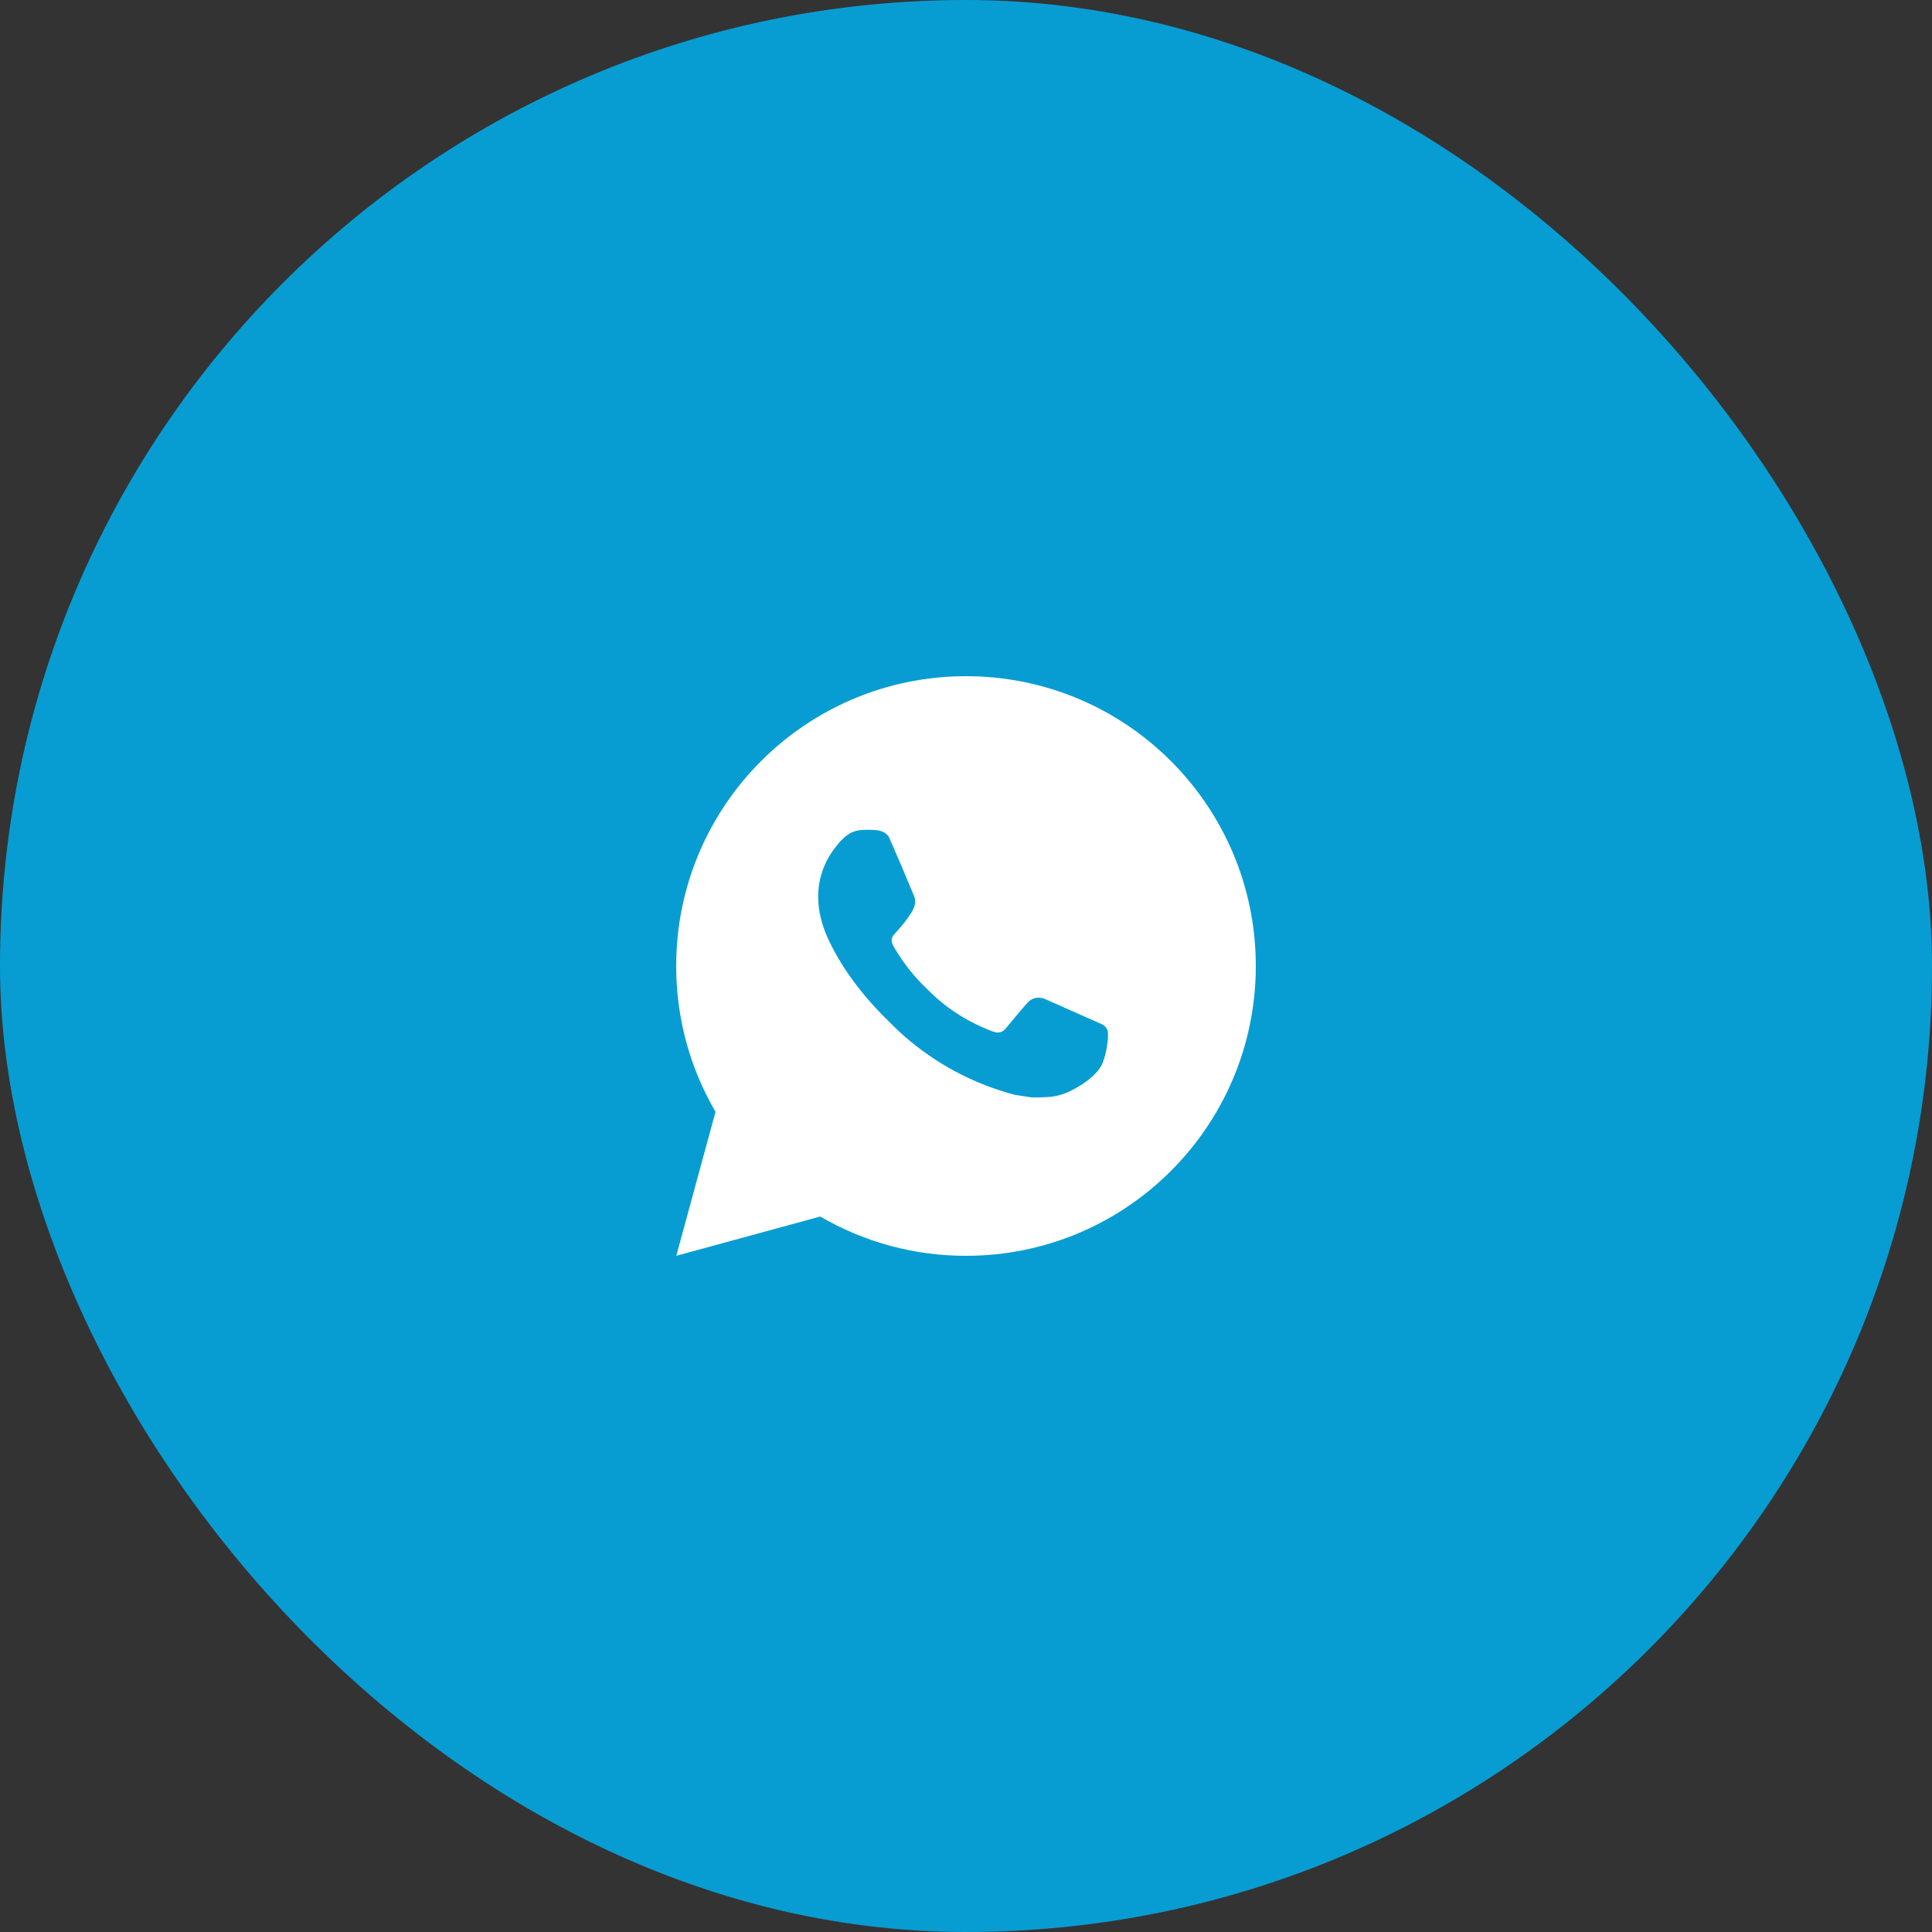
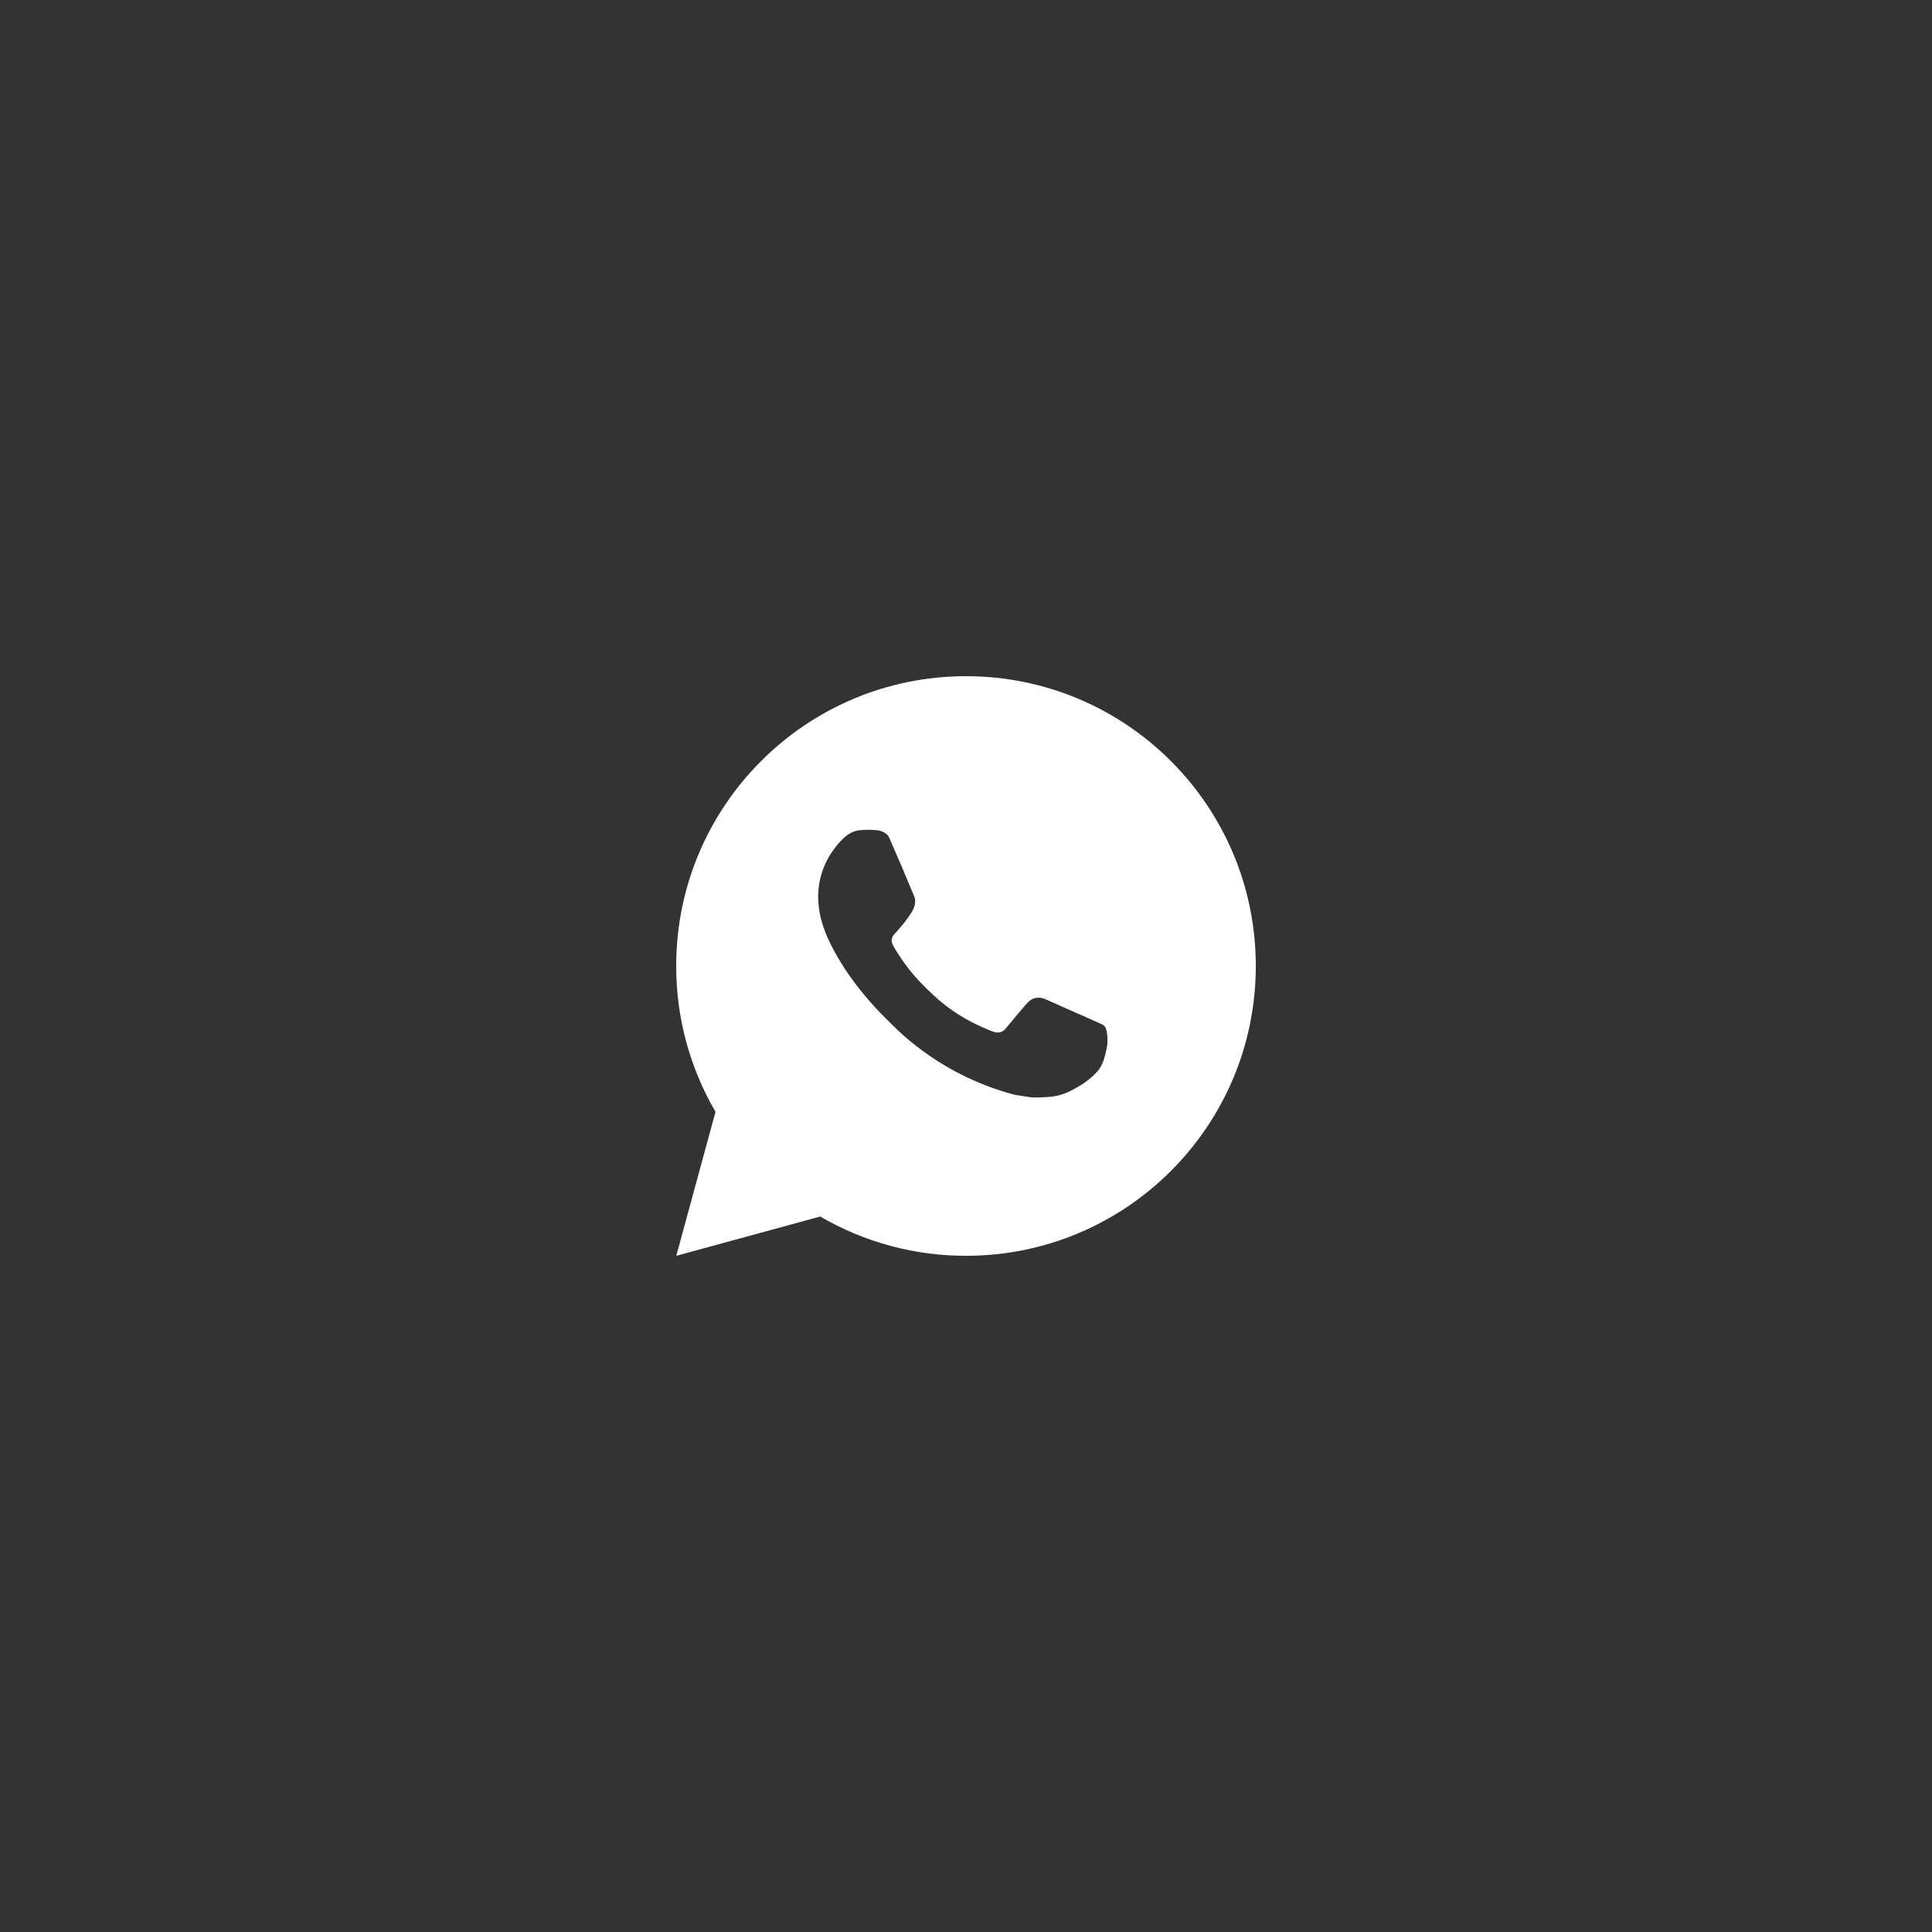
<svg xmlns="http://www.w3.org/2000/svg" width="40" height="40" viewBox="0 0 40 40" fill="none">
  <rect x="0" y="0" width="40" height="40" fill="#333333" stroke="none" />
  <g clip-path="url(#clip0_21_481)">
-     <rect width="40" height="40" rx="20" fill="#079DD3" />
-     <path d="M20 14C23.314 14 26 16.686 26 20C26 23.314 23.314 26 20 26C18.94 26.002 17.898 25.721 16.982 25.187L14.002 26L14.814 23.019C14.279 22.103 13.998 21.061 14 20C14 16.686 16.686 14 20 14ZM17.955 17.18L17.835 17.185C17.758 17.189 17.682 17.21 17.612 17.245C17.547 17.282 17.488 17.328 17.436 17.382C17.364 17.449 17.323 17.508 17.279 17.565C17.057 17.854 16.938 18.208 16.939 18.572C16.941 18.866 17.017 19.152 17.137 19.42C17.383 19.961 17.787 20.534 18.319 21.065C18.448 21.193 18.574 21.321 18.709 21.441C19.371 22.023 20.16 22.444 21.013 22.668L21.354 22.72C21.465 22.726 21.576 22.718 21.688 22.713C21.863 22.704 22.033 22.656 22.188 22.574C22.266 22.534 22.343 22.489 22.417 22.442C22.417 22.442 22.443 22.425 22.492 22.388C22.573 22.328 22.623 22.285 22.69 22.215C22.74 22.164 22.783 22.103 22.816 22.034C22.863 21.936 22.91 21.75 22.929 21.594C22.944 21.475 22.939 21.411 22.938 21.37C22.935 21.306 22.882 21.24 22.824 21.211L22.474 21.055C22.474 21.055 21.952 20.827 21.633 20.682C21.6 20.668 21.564 20.659 21.528 20.658C21.487 20.653 21.445 20.658 21.406 20.671C21.367 20.684 21.331 20.706 21.301 20.734C21.298 20.733 21.258 20.767 20.824 21.292C20.799 21.326 20.765 21.351 20.725 21.365C20.686 21.379 20.643 21.381 20.603 21.37C20.564 21.36 20.526 21.347 20.488 21.331C20.414 21.3 20.388 21.288 20.337 21.266C19.993 21.116 19.674 20.913 19.392 20.664C19.317 20.598 19.246 20.526 19.174 20.457C18.938 20.23 18.733 19.975 18.562 19.696L18.527 19.639C18.502 19.601 18.481 19.559 18.466 19.516C18.443 19.428 18.502 19.357 18.502 19.357C18.502 19.357 18.648 19.197 18.716 19.111C18.782 19.027 18.838 18.945 18.874 18.887C18.945 18.773 18.967 18.656 18.93 18.565C18.762 18.155 18.588 17.746 18.409 17.341C18.373 17.26 18.268 17.203 18.173 17.191C18.141 17.188 18.108 17.184 18.076 17.182C17.995 17.178 17.915 17.179 17.834 17.184L17.955 17.18Z" fill="white" />
+     <path d="M20 14C23.314 14 26 16.686 26 20C26 23.314 23.314 26 20 26C18.94 26.002 17.898 25.721 16.982 25.187L14.002 26L14.814 23.019C14.279 22.103 13.998 21.061 14 20C14 16.686 16.686 14 20 14ZM17.955 17.18L17.835 17.185C17.758 17.189 17.682 17.21 17.612 17.245C17.547 17.282 17.488 17.328 17.436 17.382C17.364 17.449 17.323 17.508 17.279 17.565C17.057 17.854 16.938 18.208 16.939 18.572C16.941 18.866 17.017 19.152 17.137 19.42C17.383 19.961 17.787 20.534 18.319 21.065C18.448 21.193 18.574 21.321 18.709 21.441C19.371 22.023 20.16 22.444 21.013 22.668L21.354 22.72C21.465 22.726 21.576 22.718 21.688 22.713C21.863 22.704 22.033 22.656 22.188 22.574C22.266 22.534 22.343 22.489 22.417 22.442C22.417 22.442 22.443 22.425 22.492 22.388C22.573 22.328 22.623 22.285 22.69 22.215C22.74 22.164 22.783 22.103 22.816 22.034C22.863 21.936 22.91 21.75 22.929 21.594C22.935 21.306 22.882 21.24 22.824 21.211L22.474 21.055C22.474 21.055 21.952 20.827 21.633 20.682C21.6 20.668 21.564 20.659 21.528 20.658C21.487 20.653 21.445 20.658 21.406 20.671C21.367 20.684 21.331 20.706 21.301 20.734C21.298 20.733 21.258 20.767 20.824 21.292C20.799 21.326 20.765 21.351 20.725 21.365C20.686 21.379 20.643 21.381 20.603 21.37C20.564 21.36 20.526 21.347 20.488 21.331C20.414 21.3 20.388 21.288 20.337 21.266C19.993 21.116 19.674 20.913 19.392 20.664C19.317 20.598 19.246 20.526 19.174 20.457C18.938 20.23 18.733 19.975 18.562 19.696L18.527 19.639C18.502 19.601 18.481 19.559 18.466 19.516C18.443 19.428 18.502 19.357 18.502 19.357C18.502 19.357 18.648 19.197 18.716 19.111C18.782 19.027 18.838 18.945 18.874 18.887C18.945 18.773 18.967 18.656 18.93 18.565C18.762 18.155 18.588 17.746 18.409 17.341C18.373 17.26 18.268 17.203 18.173 17.191C18.141 17.188 18.108 17.184 18.076 17.182C17.995 17.178 17.915 17.179 17.834 17.184L17.955 17.18Z" fill="white" />
  </g>
  <defs>
    <clipPath id="clip0_21_481">
      <rect width="40" height="40" rx="20" fill="white" />
    </clipPath>
  </defs>
</svg>